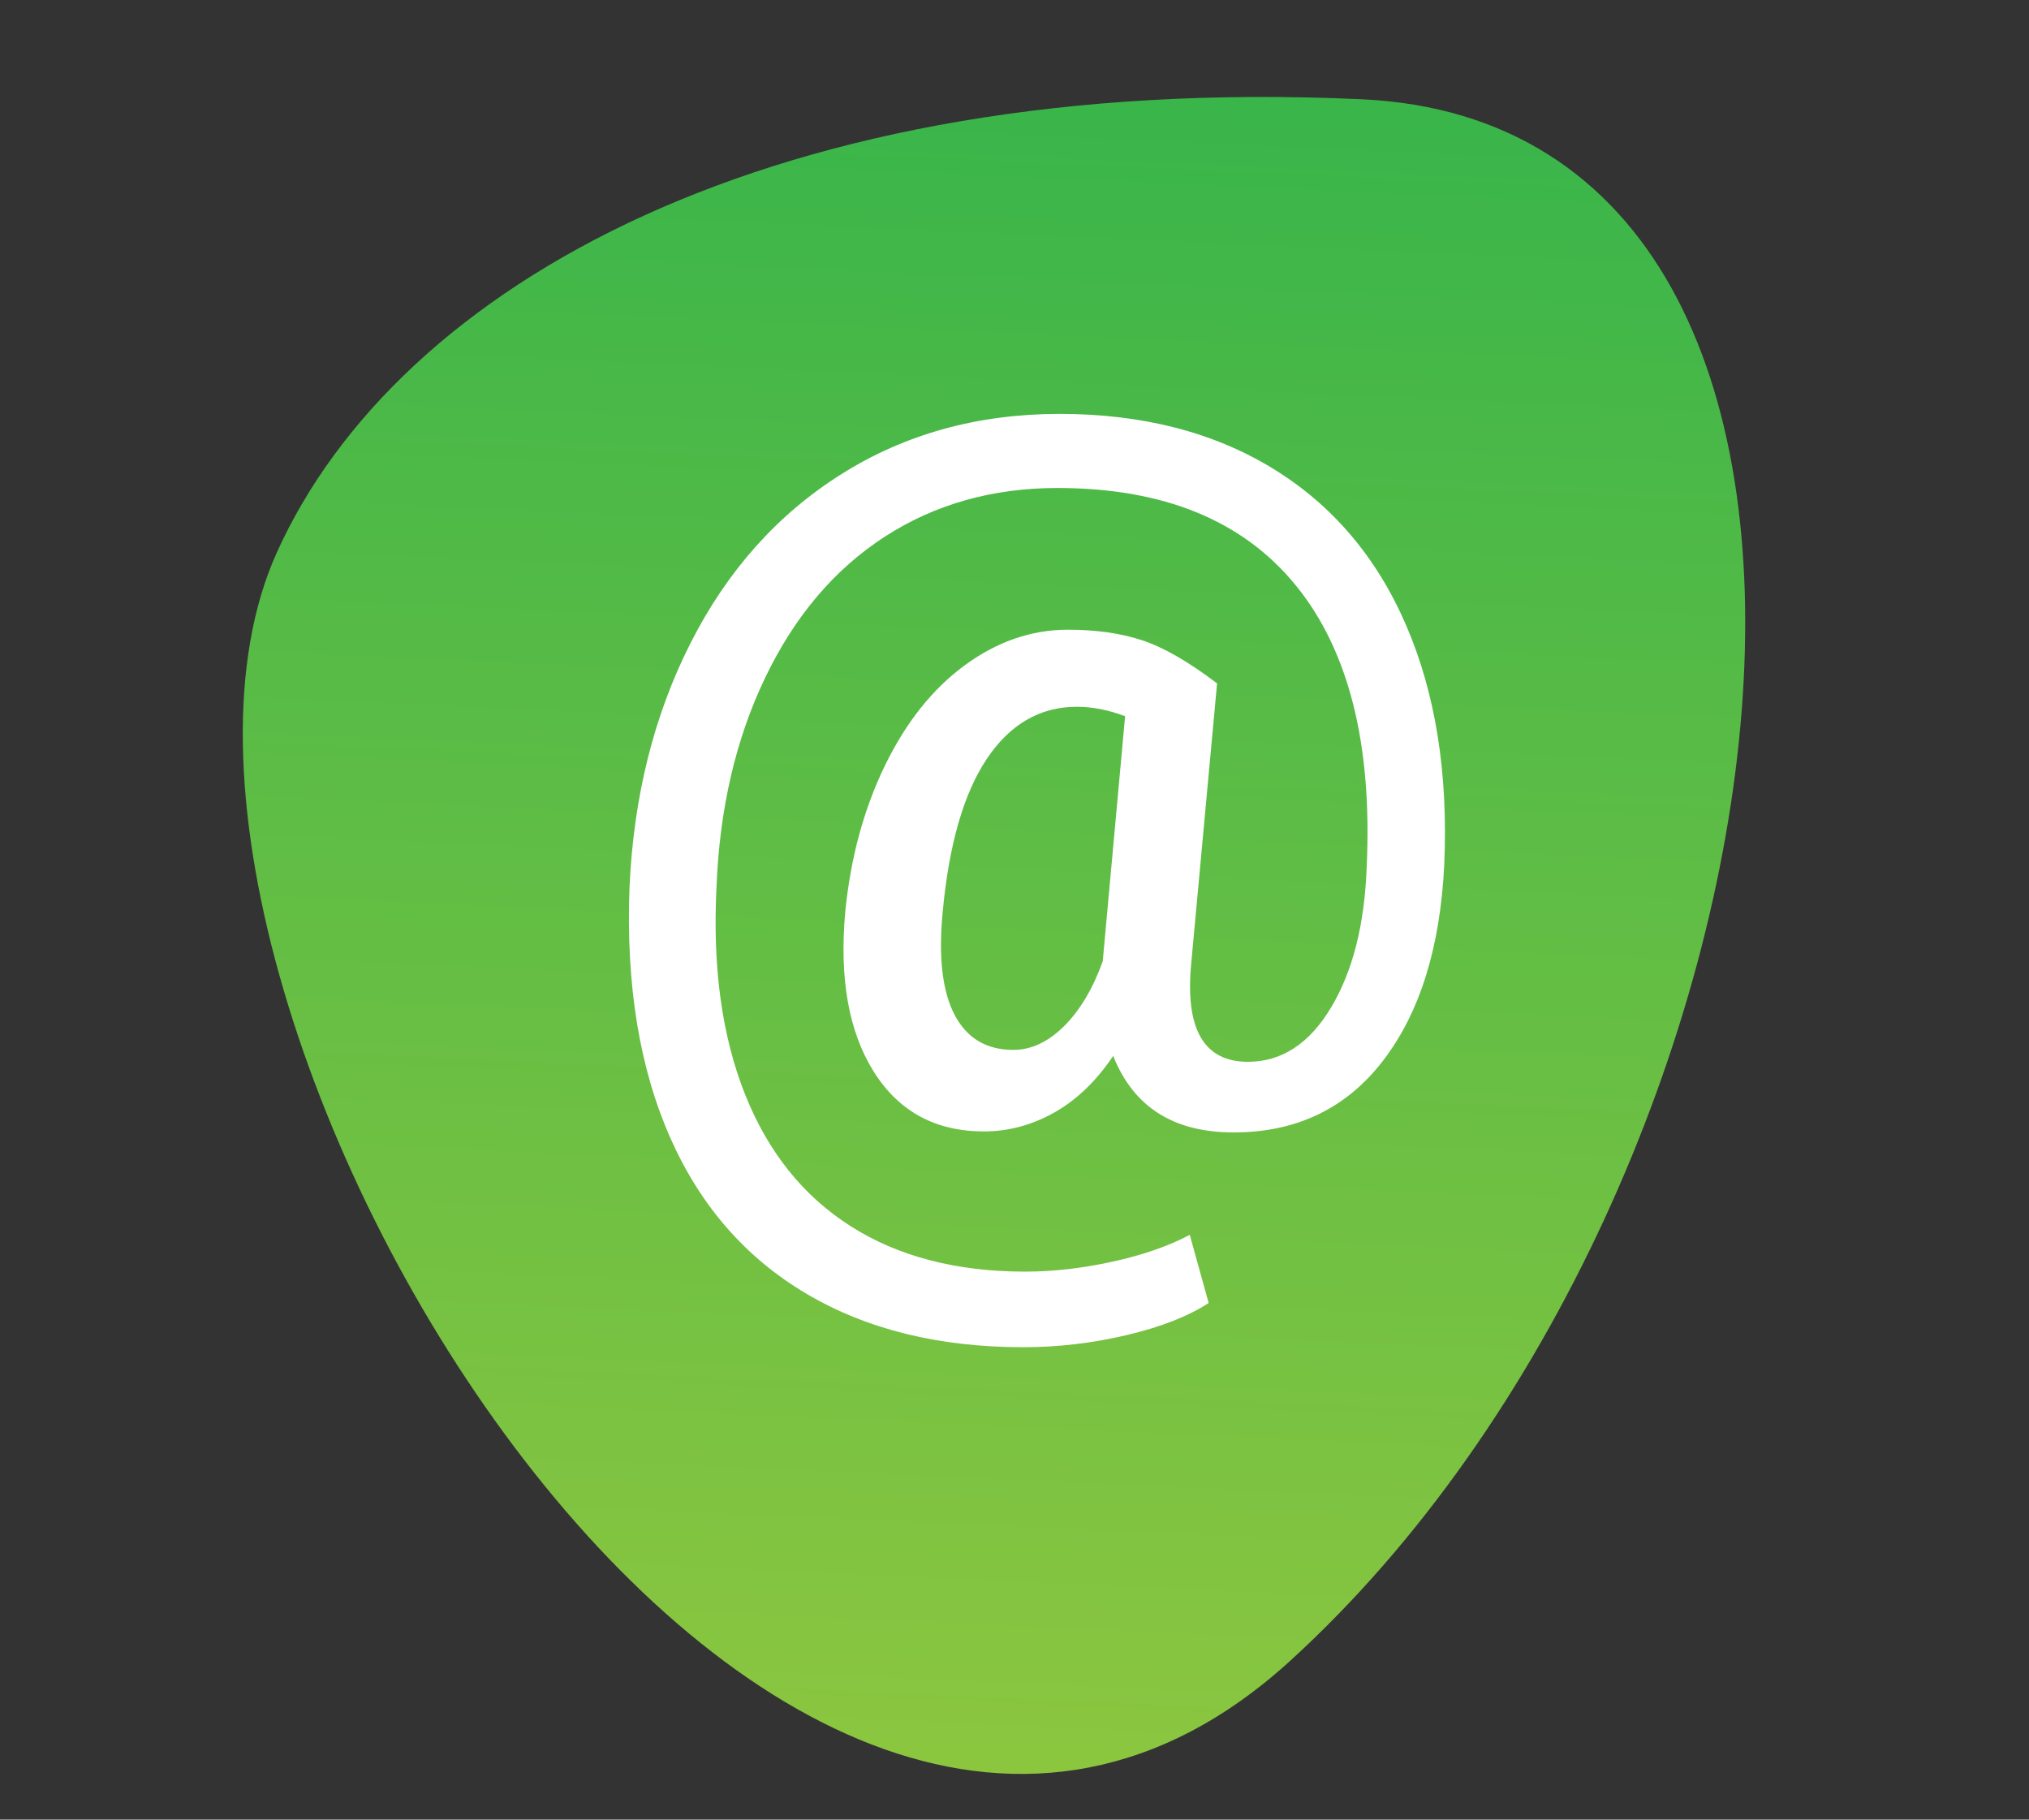
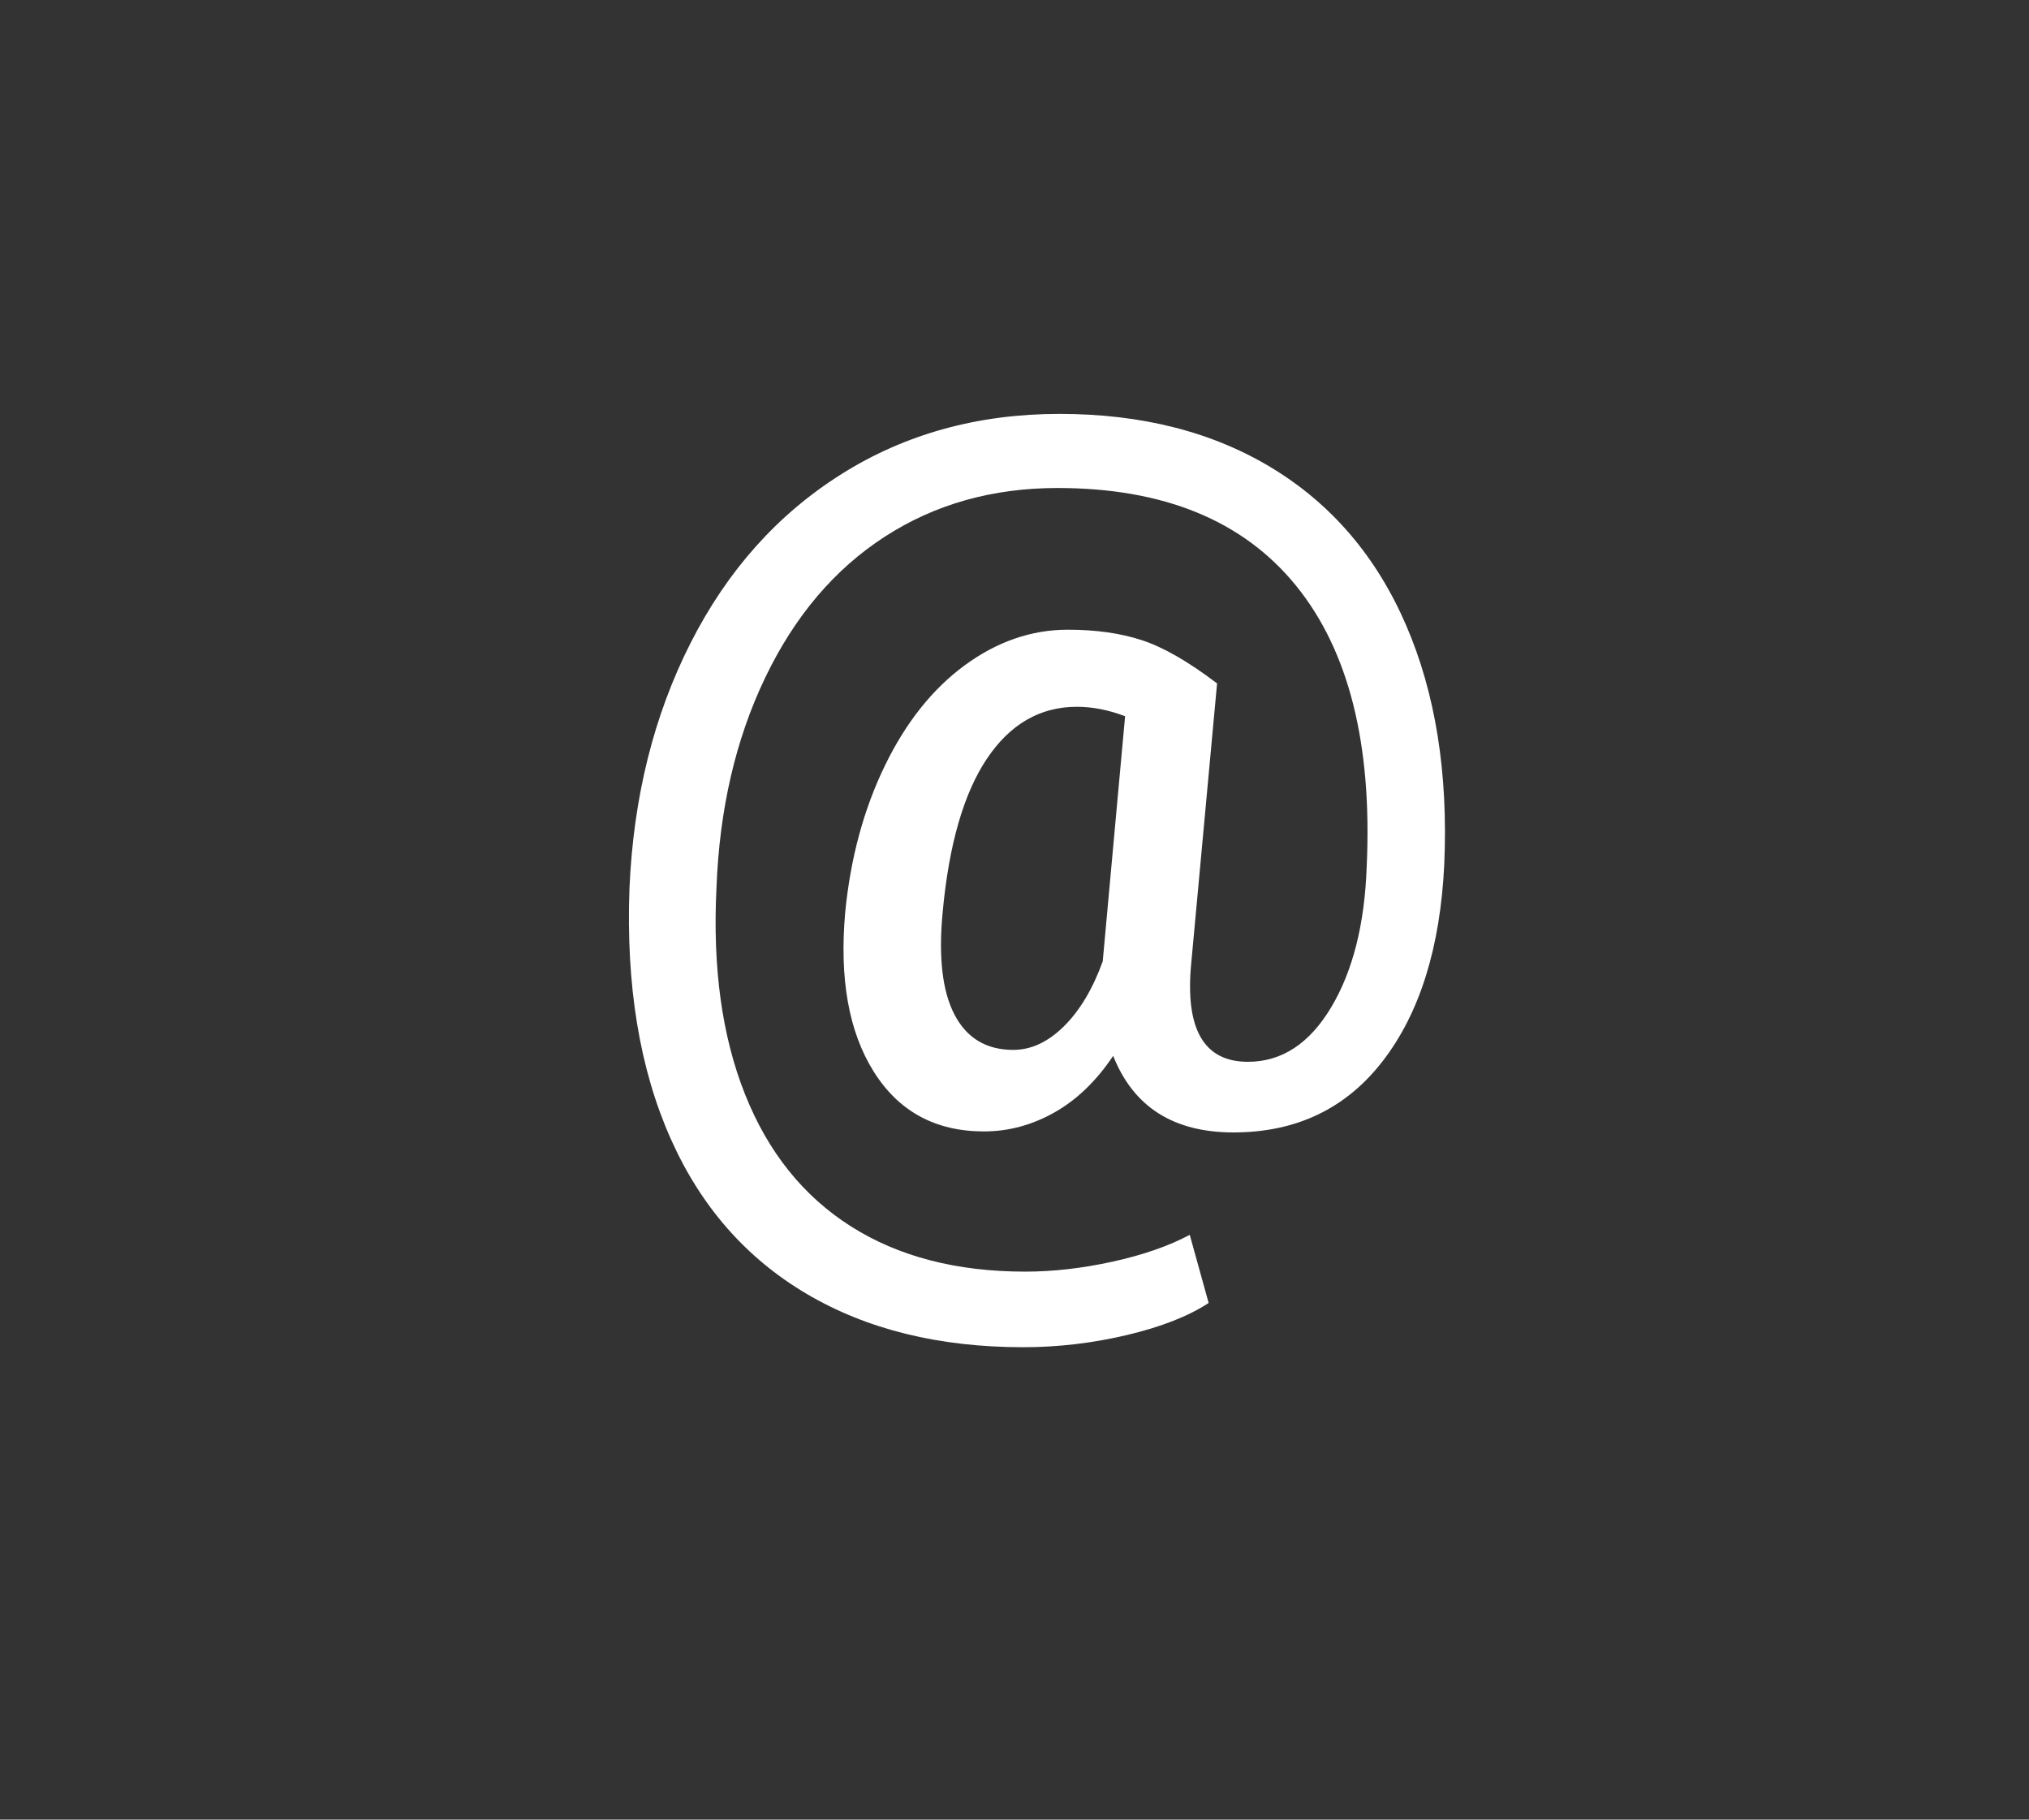
<svg xmlns="http://www.w3.org/2000/svg" id="Слой_3" x="0px" y="0px" viewBox="0 0 928.48 832.48" style="enable-background:new 0 0 928.48 832.48;" xml:space="preserve">
  <rect x="0" y="0" width="928.48" height="832.48" fill="#333333" stroke="none" />
  <style type="text/css"> .st0{fill-rule:evenodd;clip-rule:evenodd;fill:url(#SVGID_1_);} .st1{fill:#FFFFFF;} .st2{display:none;fill:#FFFFFF;} </style>
  <g id="Слой_1_1_">
    <g>
      <linearGradient id="SVGID_1_" gradientUnits="userSpaceOnUse" x1="-649.601" y1="963.546" x2="124.333" y2="963.546" gradientTransform="matrix(-0.045 0.997 -0.999 -0.045 1400.423 729.954)">
        <stop offset="0" style="stop-color:#39B54A" />
        <stop offset="1" style="stop-color:#8CC63F" />
      </linearGradient>
-       <path class="st0" d="M126.68,252.76C37.25,450.63,351.57,977.5,590.4,759.83S891.6,57.62,622.9,45.4S181.98,130.37,126.68,252.76z " />
    </g>
  </g>
  <path class="st1" d="M660.9,395.47c-1.82,37.92-11.15,67.83-27.98,89.75c-16.83,21.92-39.66,32.87-68.47,32.87 c-27.45,0-45.8-11.68-55.05-35.03c-7.73,11.53-16.72,20.17-26.96,25.93c-10.24,5.76-20.97,8.64-32.19,8.64 c-22.14,0-38.94-9.1-50.39-27.3c-11.45-18.2-15.81-42.54-13.08-73.02c2.42-24.72,8.45-47.01,18.08-66.88 c9.63-19.87,21.84-35.22,36.63-46.07c14.79-10.84,30.52-16.27,47.21-16.27c12.74,0,24,1.59,33.78,4.78 c9.78,3.18,21.27,9.78,34.46,19.79l-11.83,128.08c-2.88,30.03,5.76,45.04,25.93,45.04c15.47,0,28.17-8.3,38.1-24.91 c9.93-16.61,15.36-38.1,16.27-64.49c2.58-55.96-8.23-98.81-32.42-128.53c-24.19-29.72-60.55-44.59-109.08-44.59 c-29.73,0-56.08,7.43-79.05,22.29c-22.98,14.87-41.21,36.36-54.71,64.49c-13.5,28.13-20.93,60.17-22.29,96.12 c-1.82,36.55,2.54,68.06,13.08,94.52c10.54,26.46,26.69,46.6,48.46,60.4c21.76,13.8,48.34,20.7,79.74,20.7 c12.74,0,26.05-1.52,39.92-4.55c13.88-3.04,25.67-7.13,35.38-12.28l8.64,31.17c-9.25,6.06-21.73,10.96-37.42,14.67 c-15.7,3.71-31.51,5.57-47.43,5.57c-38.52,0-71.58-8.15-99.19-24.46c-27.6-16.31-48.31-39.92-62.1-70.86 c-14.26-32-20.55-70.29-18.88-114.88c1.82-41.55,11.15-78.9,27.98-112.04c16.83-33.14,39.85-58.88,69.04-77.23 c29.19-18.35,62.45-27.53,99.75-27.53c37.76,0,70.26,8.3,97.48,24.91c27.22,16.61,47.58,40.49,61.08,71.66 C656.88,317.1,662.72,353.61,660.9,395.47z M431.37,417.31c-1.97,20.63-0.15,36.28,5.46,46.98c5.61,10.69,14.56,16.04,26.84,16.04 c8.19,0,15.92-3.6,23.2-10.81c7.28-7.2,13.19-17.1,17.74-29.69l10.24-112.15c-7.58-2.88-14.94-4.32-22.07-4.32 c-16.83,0-30.56,7.93-41.18,23.77C440.99,362.98,434.24,386.37,431.37,417.31z" />
-   <path class="st2" d="M599.33,209.5c2.02,0,4.12,0.56,6.39,1.65c19.23,9.21,34.71,22.7,46.58,40.33c4.89,7.27,7.56,15.15,7.16,24.21 c-0.99,22.03-5.31,43.34-12.56,64.1c-13.8,39.48-35.24,74.61-61.84,106.62c-41.88,50.4-91.54,90.78-152.49,116.16 c-24.43,10.18-49.84,16.51-78.33,17.5c-0.91,0.13-1.86,0.19-2.84,0.19c-4.75,0-10.26-1.5-15.43-4.45 c-18.84-10.75-32.29-26.54-43.17-45.06c-5.54-9.43-3.69-16.44,3.39-23.94c21.85-23.17,46.84-42.1,74.99-56.89 c4.28-2.25,7.05-3.5,9.29-3.5c3.13,0,5.25,2.43,9.03,7.98c6.58,9.63,12.55,19.68,19.19,29.27c4.18,6.04,8.68,11.97,13.8,17.21 c5.12,5.23,10.37,7.7,16.19,7.7c3.65,0,7.52-0.97,11.72-2.83c3.18-1.41,6.38-2.82,9.48-4.4c25.71-13.13,48.09-30.8,68.43-51.09 c23.62-23.57,43.97-49.53,57.55-80.35c3.88-8.8,2.81-16.64-2.83-24.14c-5.93-7.89-14.05-13.14-22.17-18.41 c-9.34-6.06-18.81-11.93-27.92-18.32c-8.23-5.78-8.31-7.54-3.93-16.61c7.33-15.19,16.93-28.94,27.09-42.28 c10.42-13.68,21.58-26.72,35.17-37.49C593.99,210.53,596.59,209.5,599.33,209.5 M599.33,174.5c-7.41,0-18.6,1.87-29.8,10.75 c-17.83,14.14-31.42,30.78-41.26,43.7c-10.08,13.22-21.61,29.3-30.77,48.27c-3,6.22-8.59,17.79-5.44,32.22 c3.52,16.15,15.62,24.64,20.79,28.26c7.31,5.13,14.64,9.83,21.73,14.37c2.42,1.55,4.84,3.1,7.25,4.66l0.08,0.05 c3.17,2.05,6.24,4.05,8.71,5.91c-10.45,21.23-25.55,41.36-47.03,62.79c-19.67,19.63-39.17,34.24-59.62,44.69 c-0.42,0.21-0.85,0.43-1.3,0.64c-1.61-2.04-3.32-4.38-5.2-7.08c-3.12-4.51-6.17-9.27-9.39-14.3c-3.07-4.8-6.25-9.77-9.67-14.77 c-3.15-4.61-6.01-8.4-9.78-11.92c-10.03-9.36-20.84-11.33-28.15-11.33c-11.27,0-20.23,4.7-25.58,7.52 c-31.51,16.56-59.83,38.05-84.17,63.86c-18.28,19.39-21.24,43.33-8.11,65.68c15.33,26.1,33.65,44.99,56.01,57.74 c10.38,5.92,21.71,9.05,32.77,9.05c1.84,0,3.68-0.09,5.48-0.27c30.42-1.23,59.6-7.81,89.14-20.12 c32.29-13.45,63.03-31.39,91.36-53.34c26.28-20.35,51.37-44.83,74.59-72.76c31.25-37.6,53.48-76.02,67.96-117.44 c8.5-24.32,13.38-49.24,14.49-74.08c0.72-16.1-3.68-31.35-13.09-45.33c-15.41-22.89-35.76-40.51-60.5-52.35 C613.8,176.21,606.57,174.5,599.33,174.5L599.33,174.5z" />
  <path class="st2" d="M535.97,402.48c38.52-24.1,64.2-66.91,64.2-115.6c0-75.14-61.13-136.27-136.27-136.27 c-75.14,0-136.27,61.13-136.27,136.27c0,48.9,25.89,91.85,64.68,115.9c-66.5,28.21-113.27,94.16-113.27,170.83v17.5h370.92v-17.5 C649.96,496.67,602.86,430.52,535.97,402.48z M362.64,286.88c0-55.84,45.43-101.27,101.27-101.27s101.27,45.43,101.27,101.27 s-45.43,101.27-101.27,101.27S362.64,342.72,362.64,286.88z M315.06,556.11c8.7-74.75,72.4-132.96,149.45-132.96 c77.04,0,140.75,58.21,149.45,132.96H315.06z" />
</svg>